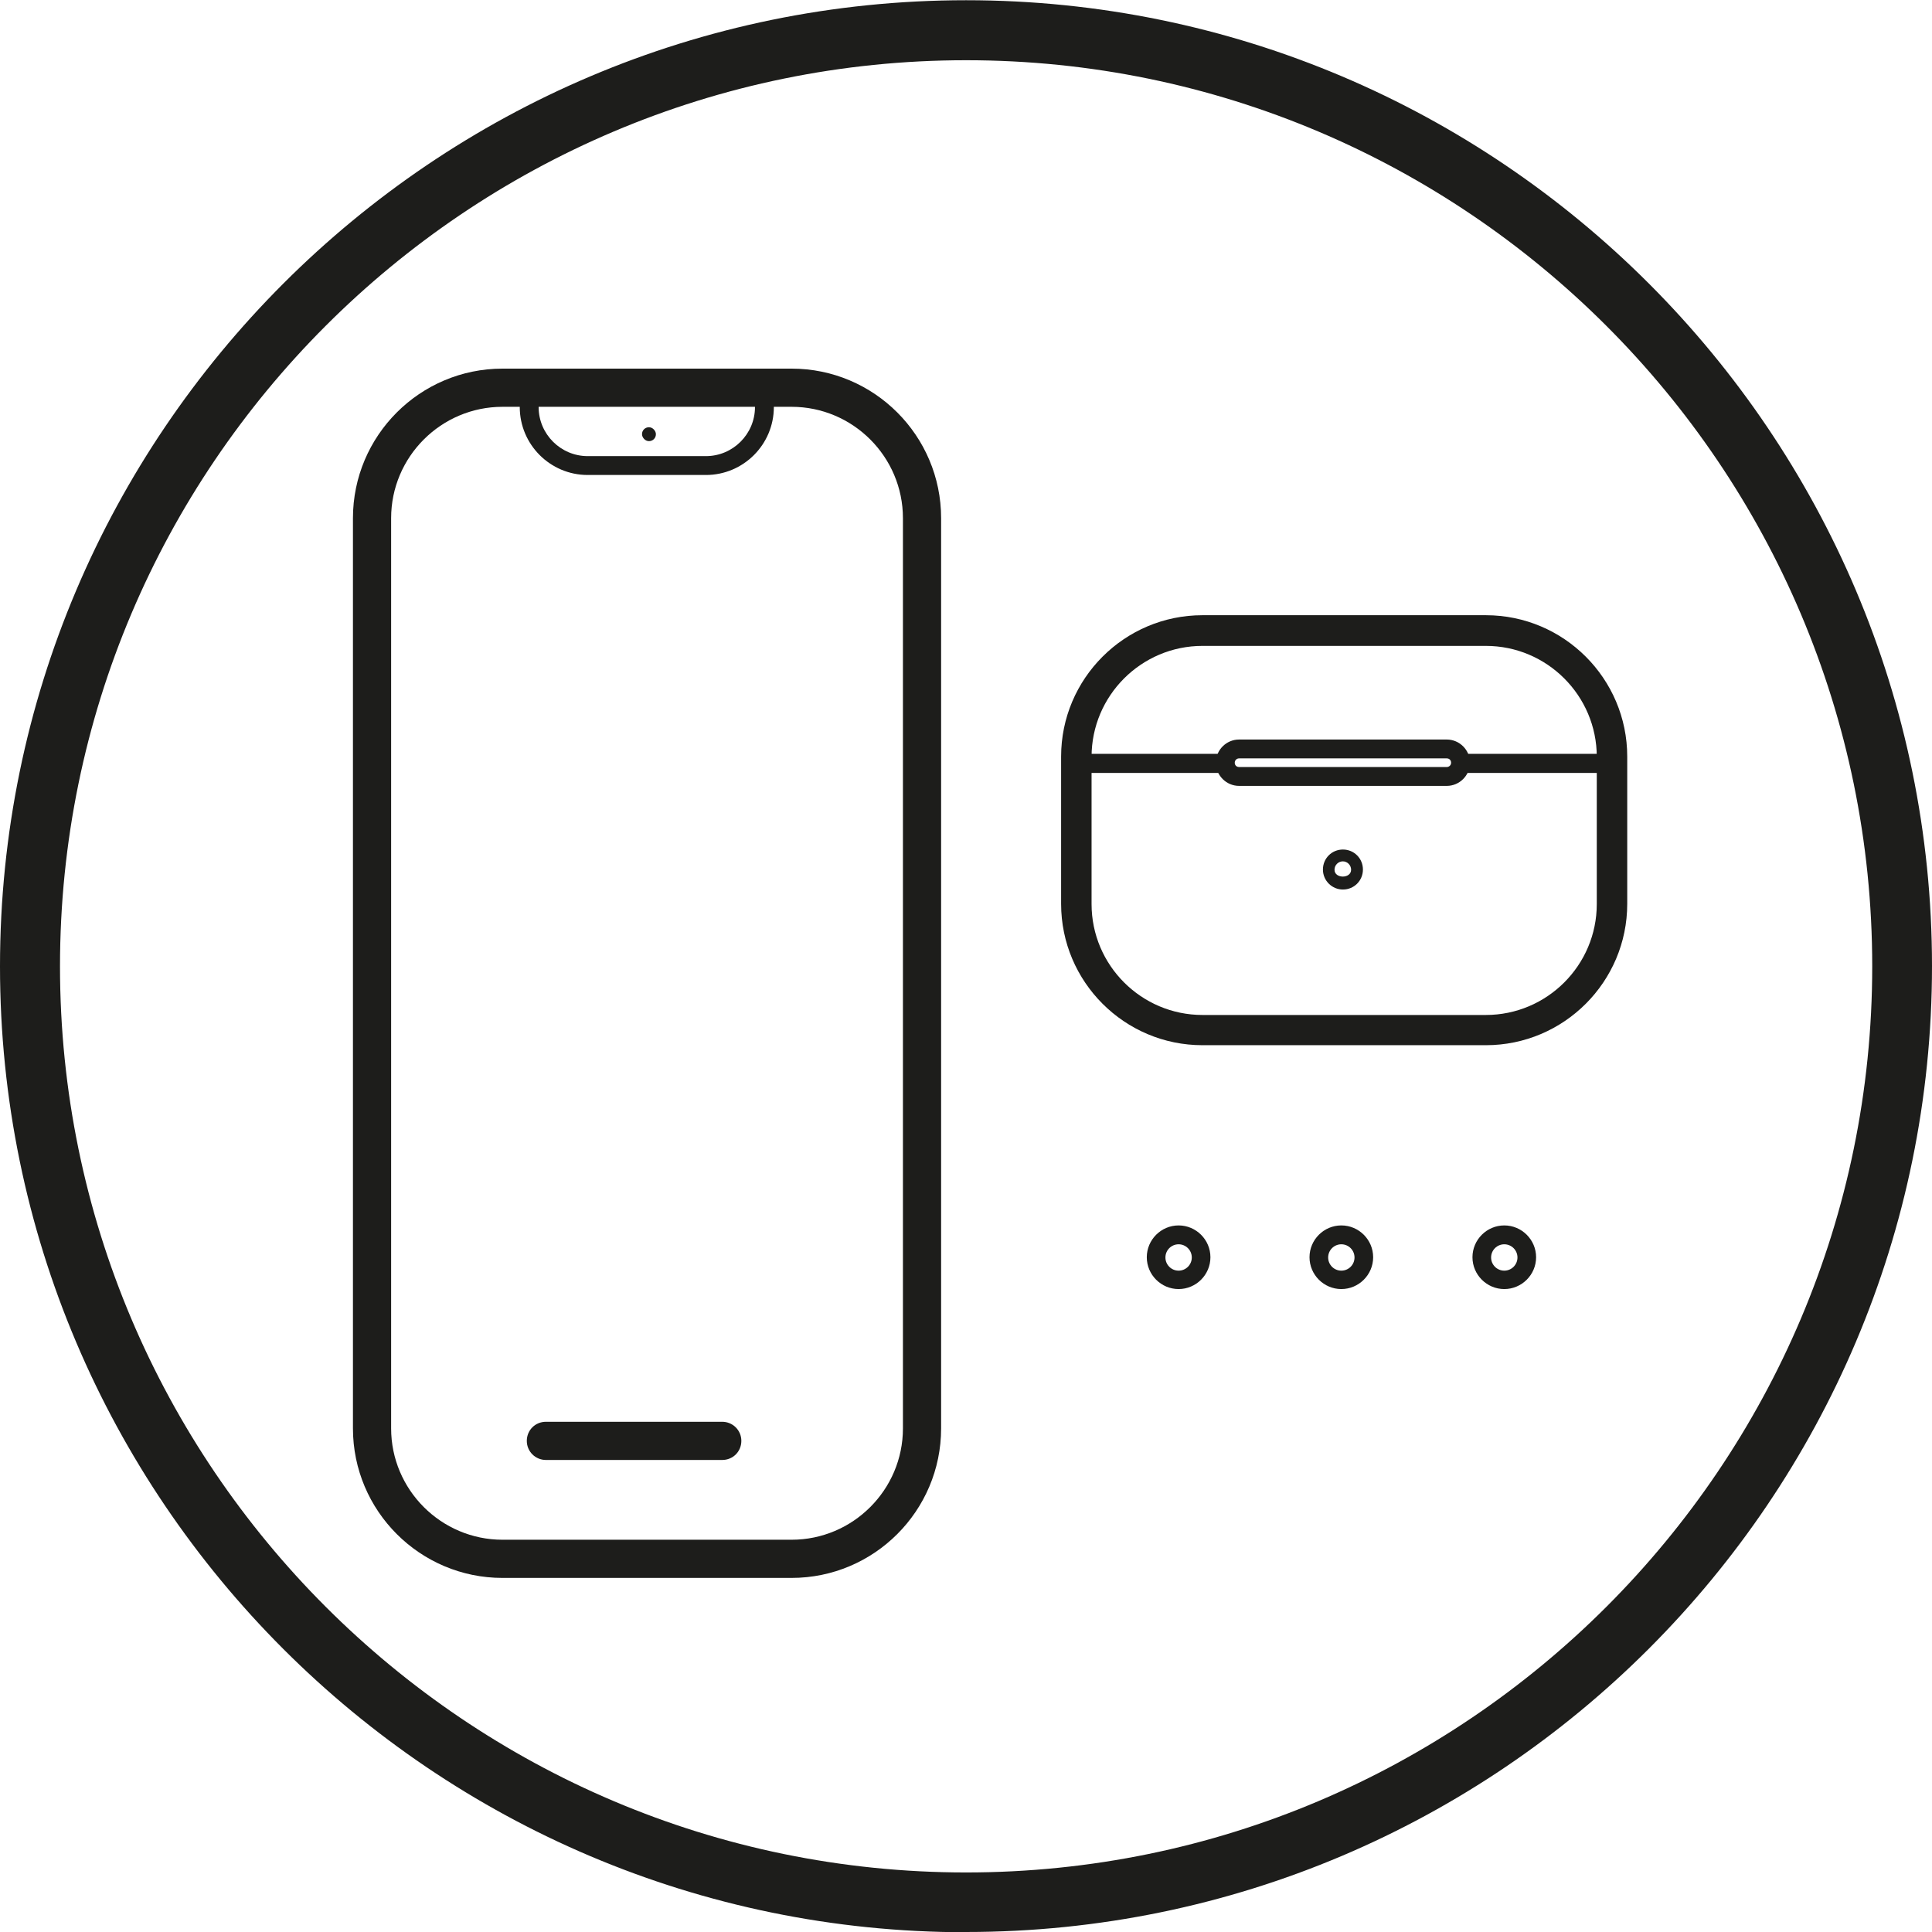
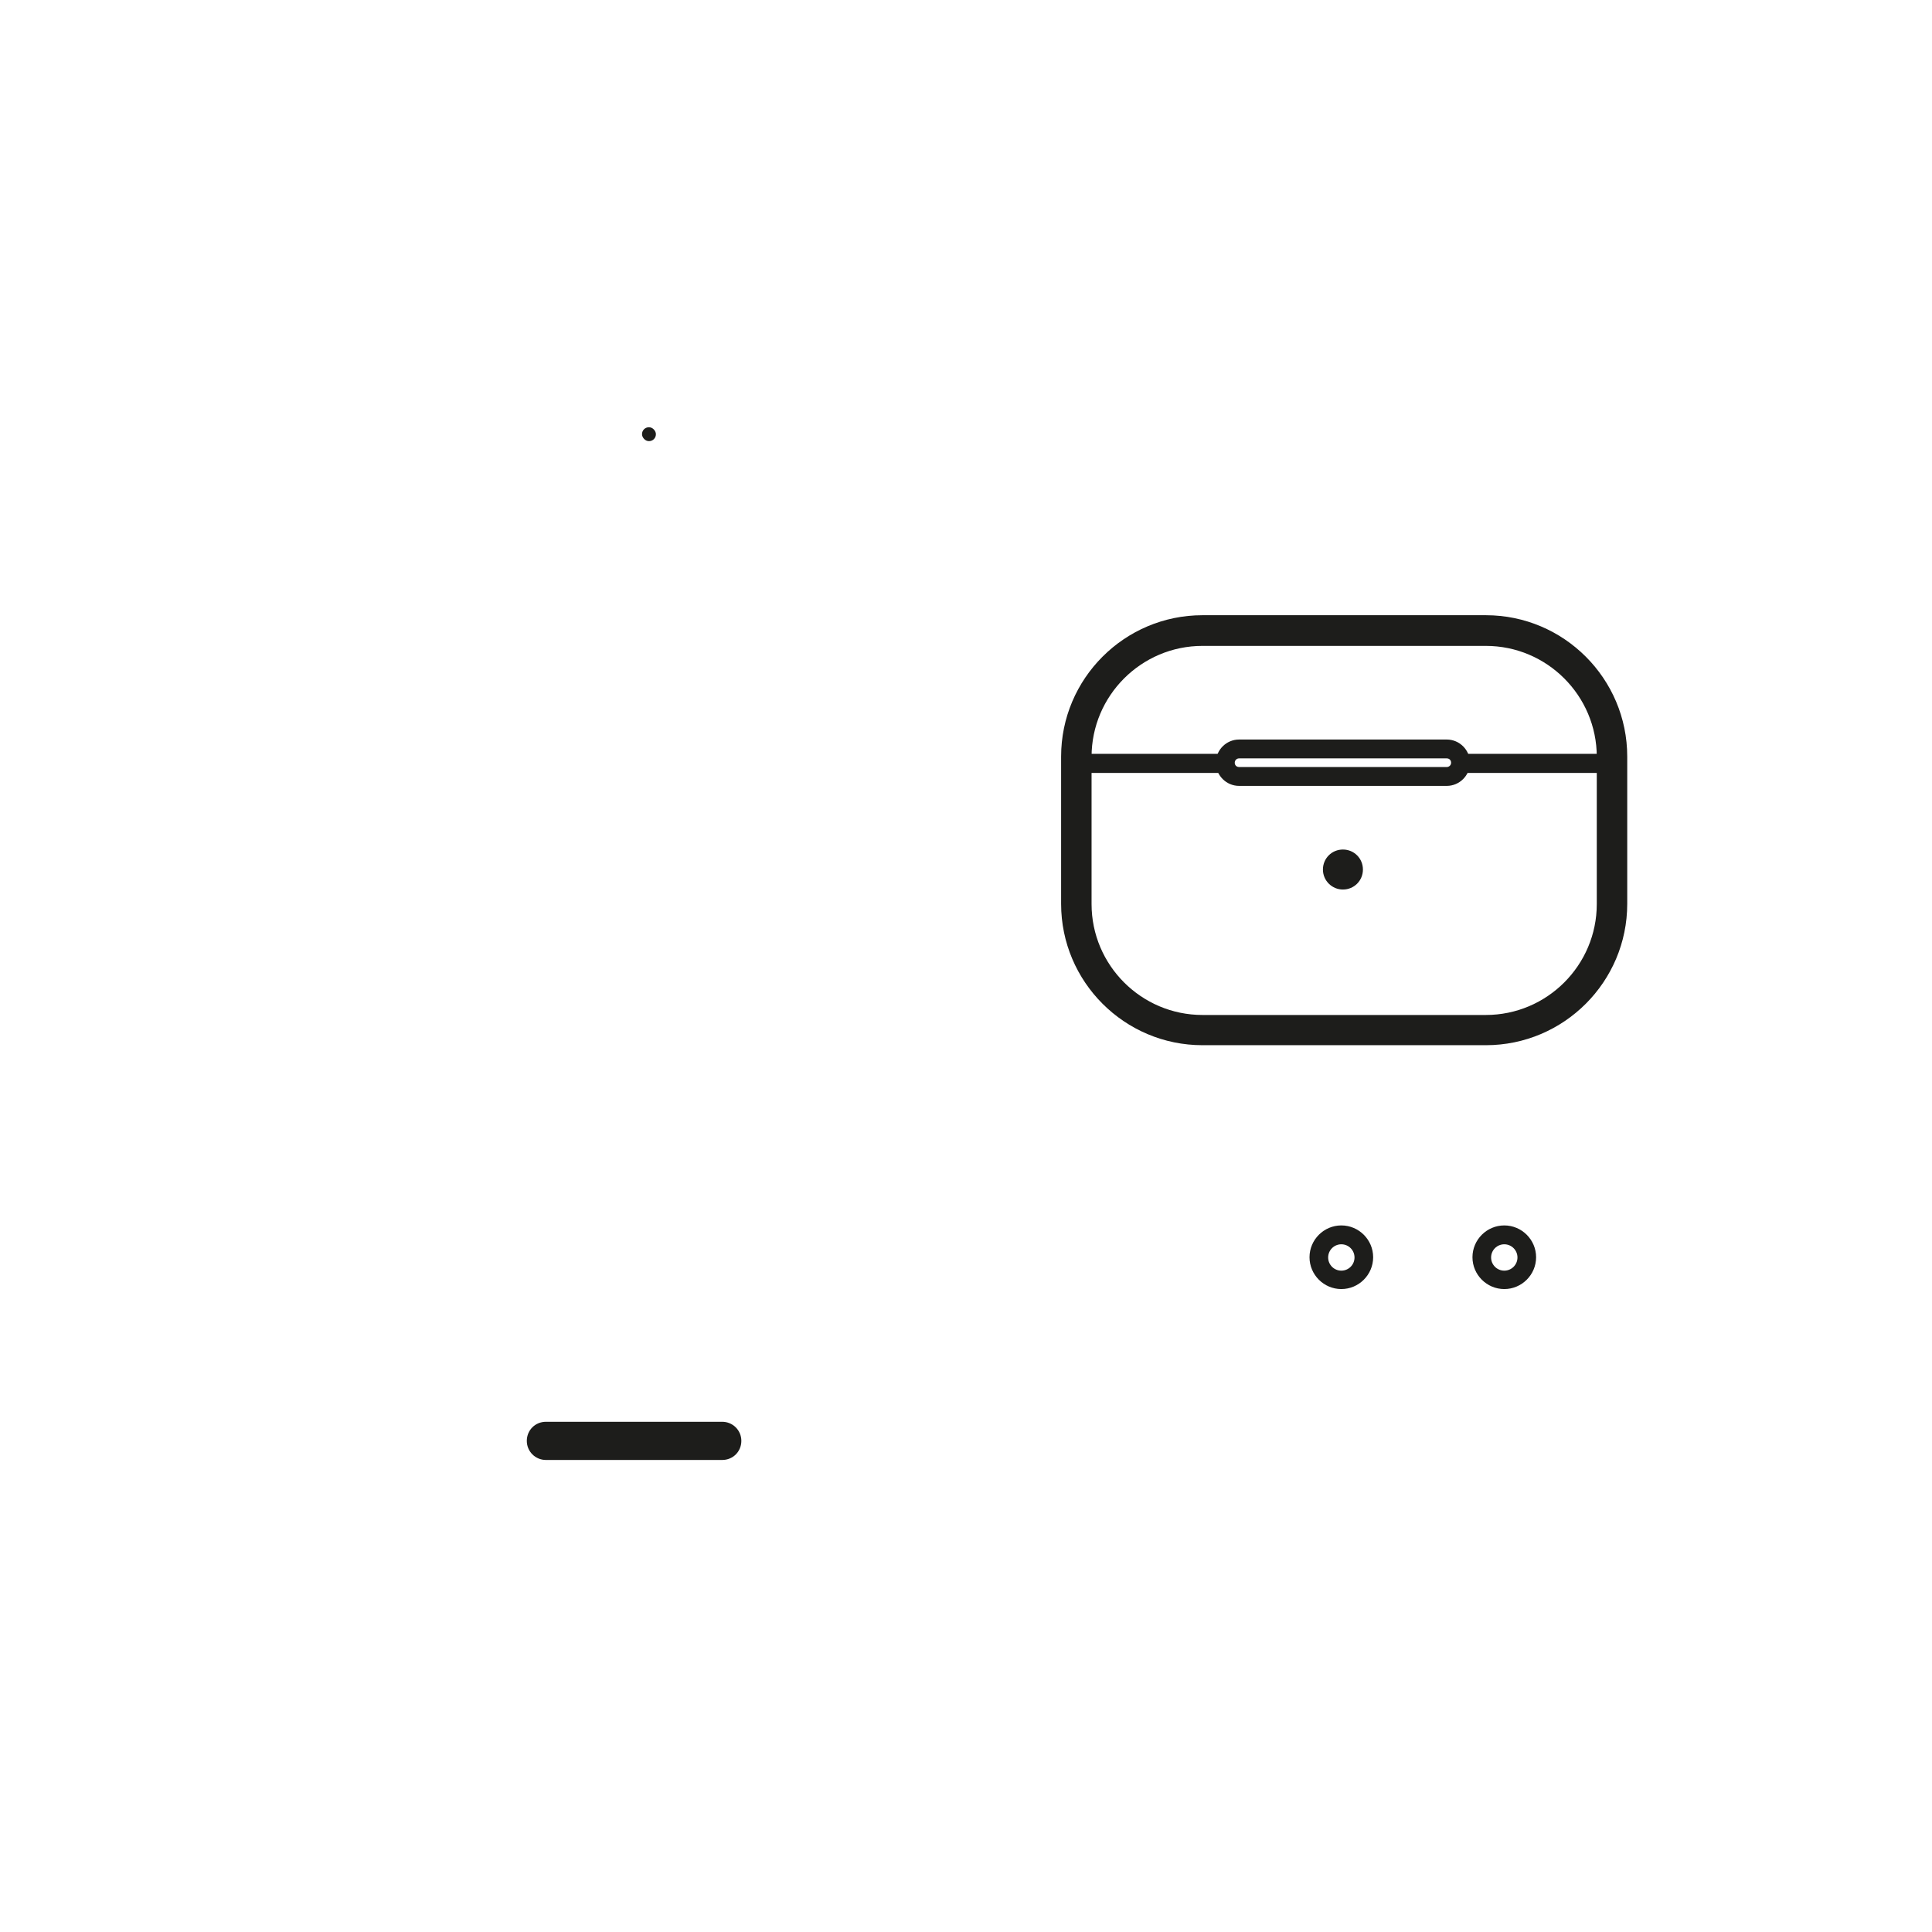
<svg xmlns="http://www.w3.org/2000/svg" viewBox="0 0 85.01 85.02" data-name="charge 2 devices" id="charge_2_devices">
  <defs>
    <style>
      .cls-1 {
        fill: #1d1d1b;
      }
    </style>
  </defs>
-   <path d="M42.51,85.02C19.07,85.02,0,65.95,0,42.52S19.07.01,42.51.01s42.5,19.07,42.5,42.5-19.06,42.5-42.5,42.5ZM42.51,2.65C20.52,2.65,2.64,20.53,2.64,42.52s17.89,39.87,39.87,39.87,39.87-17.89,39.87-39.87S64.49,2.65,42.51,2.65Z" class="cls-1" />
  <path d="M65.38,45.99h-12.47c-3.43,0-6.22-2.79-6.22-6.22v-6.48c0-3.43,2.79-6.22,6.22-6.22h12.47c3.43,0,6.22,2.79,6.22,6.22v6.48c0,3.43-2.79,6.22-6.22,6.22ZM52.91,28.42c-2.69,0-4.88,2.19-4.88,4.88v6.48c0,2.69,2.19,4.88,4.88,4.88h12.47c2.69,0,4.88-2.19,4.88-4.88v-6.48c0-2.69-2.19-4.88-4.88-4.88h-12.47Z" class="cls-1" />
  <path d="M63.66,34.58h-9.14c-.56,0-1.02-.46-1.02-1.02s.46-1.02,1.02-1.02h9.14c.56,0,1.02.46,1.02,1.02s-.46,1.02-1.02,1.02ZM54.52,33.37c-.1,0-.19.08-.19.19s.08.19.19.19h9.14c.1,0,.19-.08.19-.19s-.08-.19-.19-.19h-9.14Z" class="cls-1" />
-   <path d="M31.06,20.9h-5.2c-1.65,0-2.99-1.34-2.99-2.99v-1.62h.83v1.62c0,1.19.97,2.16,2.16,2.16h5.2c1.19,0,2.16-.97,2.16-2.16v-1.62h.83v1.62c0,1.65-1.34,2.99-2.99,2.99Z" class="cls-1" />
-   <path d="M59.09,39.14c-.48,0-.88-.39-.88-.88s.39-.88.88-.88.88.39.88.88-.39.88-.88.88ZM59.09,37.9c-.2,0-.37.16-.37.37,0,.4.73.4.73,0,0-.2-.16-.37-.37-.37Z" class="cls-1" />
-   <path d="M51.86,56.72c-.77,0-1.4-.63-1.4-1.4s.63-1.4,1.4-1.4,1.4.63,1.4,1.4-.63,1.4-1.4,1.4ZM51.86,54.75c-.32,0-.58.26-.58.58s.26.58.58.58.58-.26.58-.58-.26-.58-.58-.58Z" class="cls-1" />
+   <path d="M59.09,39.14c-.48,0-.88-.39-.88-.88s.39-.88.88-.88.88.39.88.88-.39.88-.88.88ZM59.09,37.9Z" class="cls-1" />
  <path d="M59.02,56.72c-.77,0-1.4-.63-1.4-1.4s.63-1.4,1.4-1.4,1.4.63,1.4,1.4-.63,1.4-1.4,1.4ZM59.02,54.75c-.32,0-.58.26-.58.58s.26.58.58.58.58-.26.58-.58-.26-.58-.58-.58Z" class="cls-1" />
  <path d="M66.19,56.72c-.77,0-1.4-.63-1.4-1.4s.63-1.4,1.4-1.4,1.4.63,1.4,1.4-.63,1.4-1.4,1.4ZM66.19,54.75c-.32,0-.58.26-.58.58s.26.58.58.58.58-.26.58-.58-.26-.58-.58-.58Z" class="cls-1" />
  <rect ry=".3" rx=".3" height=".61" width=".61" y="18.8" x="28.25" class="cls-1" />
  <rect height=".84" width="6.55" y="33.17" x="47.37" class="cls-1" />
  <path d="M31.78,64.24h-7.76c-.46,0-.84-.37-.84-.84s.37-.84.84-.84h7.76c.46,0,.84.37.84.84s-.37.84-.84.84Z" class="cls-1" />
  <rect height=".84" width="6.66" y="33.17" x="64.27" class="cls-1" />
-   <path d="M34.83,69.43h-12.72c-3.63,0-6.58-2.95-6.58-6.58V22.8c0-3.63,2.95-6.58,6.58-6.58h12.72c3.63,0,6.58,2.95,6.58,6.58v40.05c0,3.63-2.95,6.58-6.58,6.58ZM22.11,17.9c-2.7,0-4.9,2.2-4.9,4.9v40.05c0,2.7,2.2,4.9,4.9,4.9h12.72c2.7,0,4.9-2.2,4.9-4.9V22.8c0-2.7-2.2-4.9-4.9-4.9h-12.72Z" class="cls-1" />
</svg>